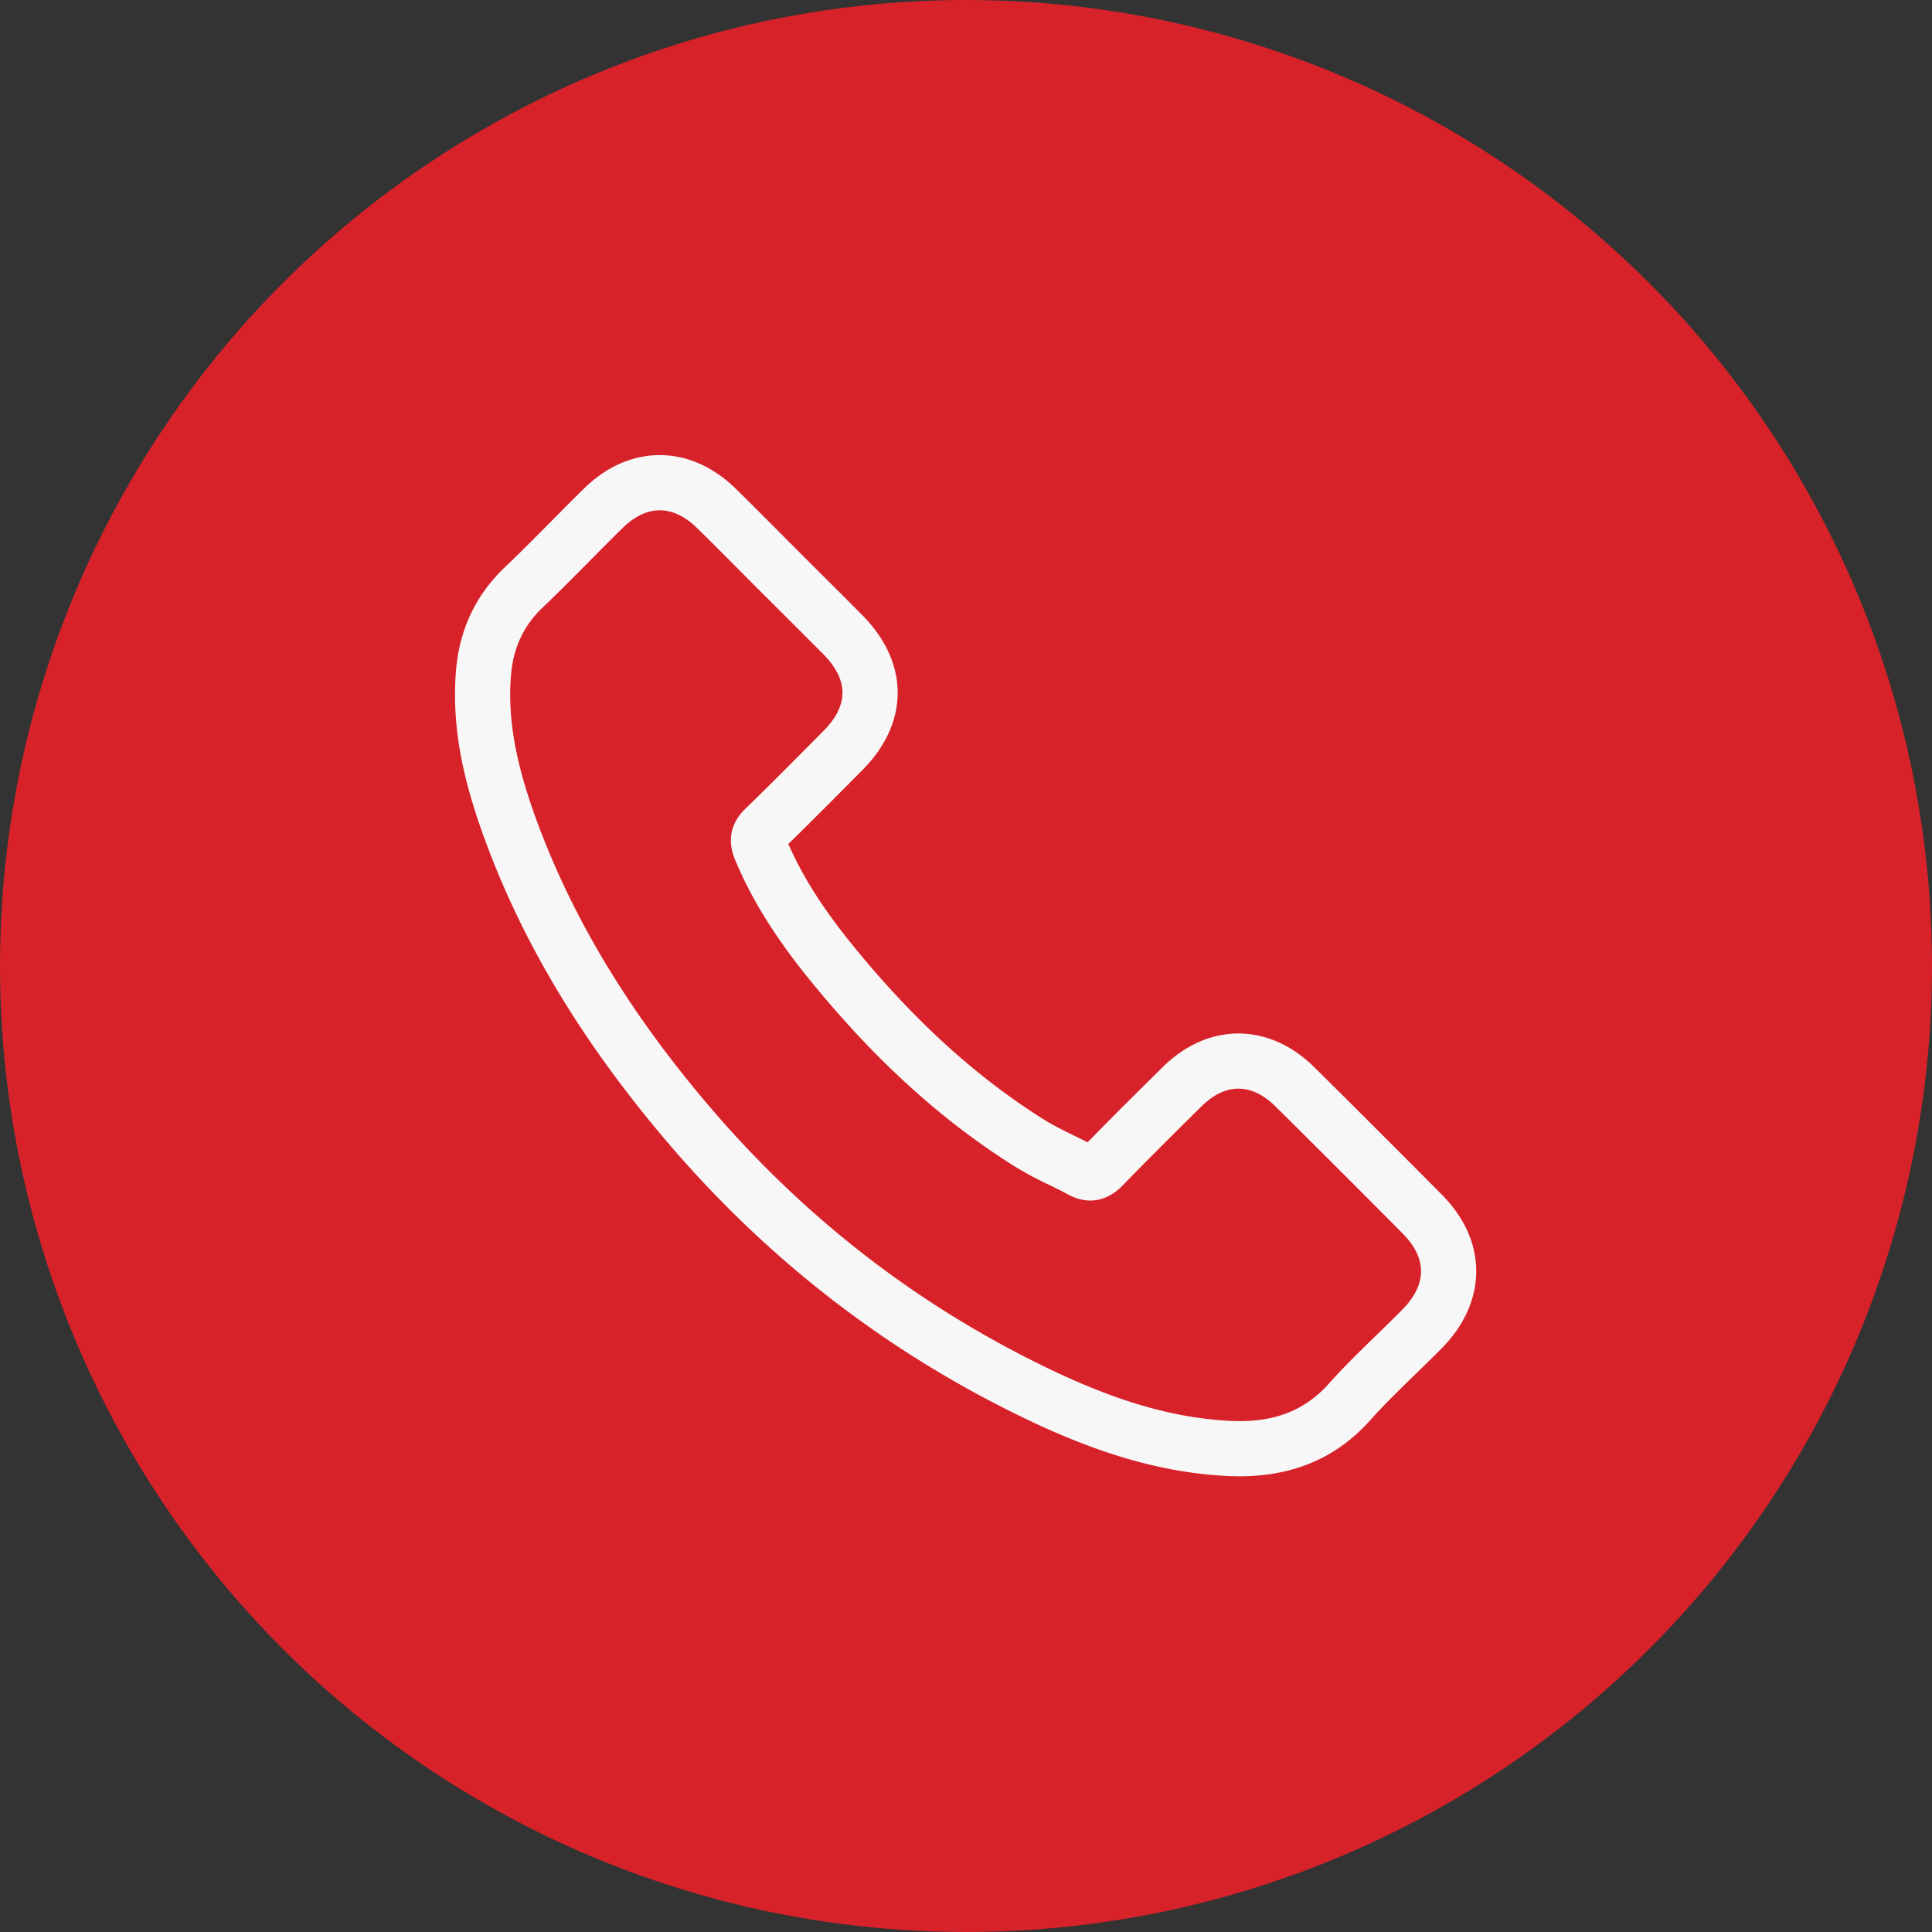
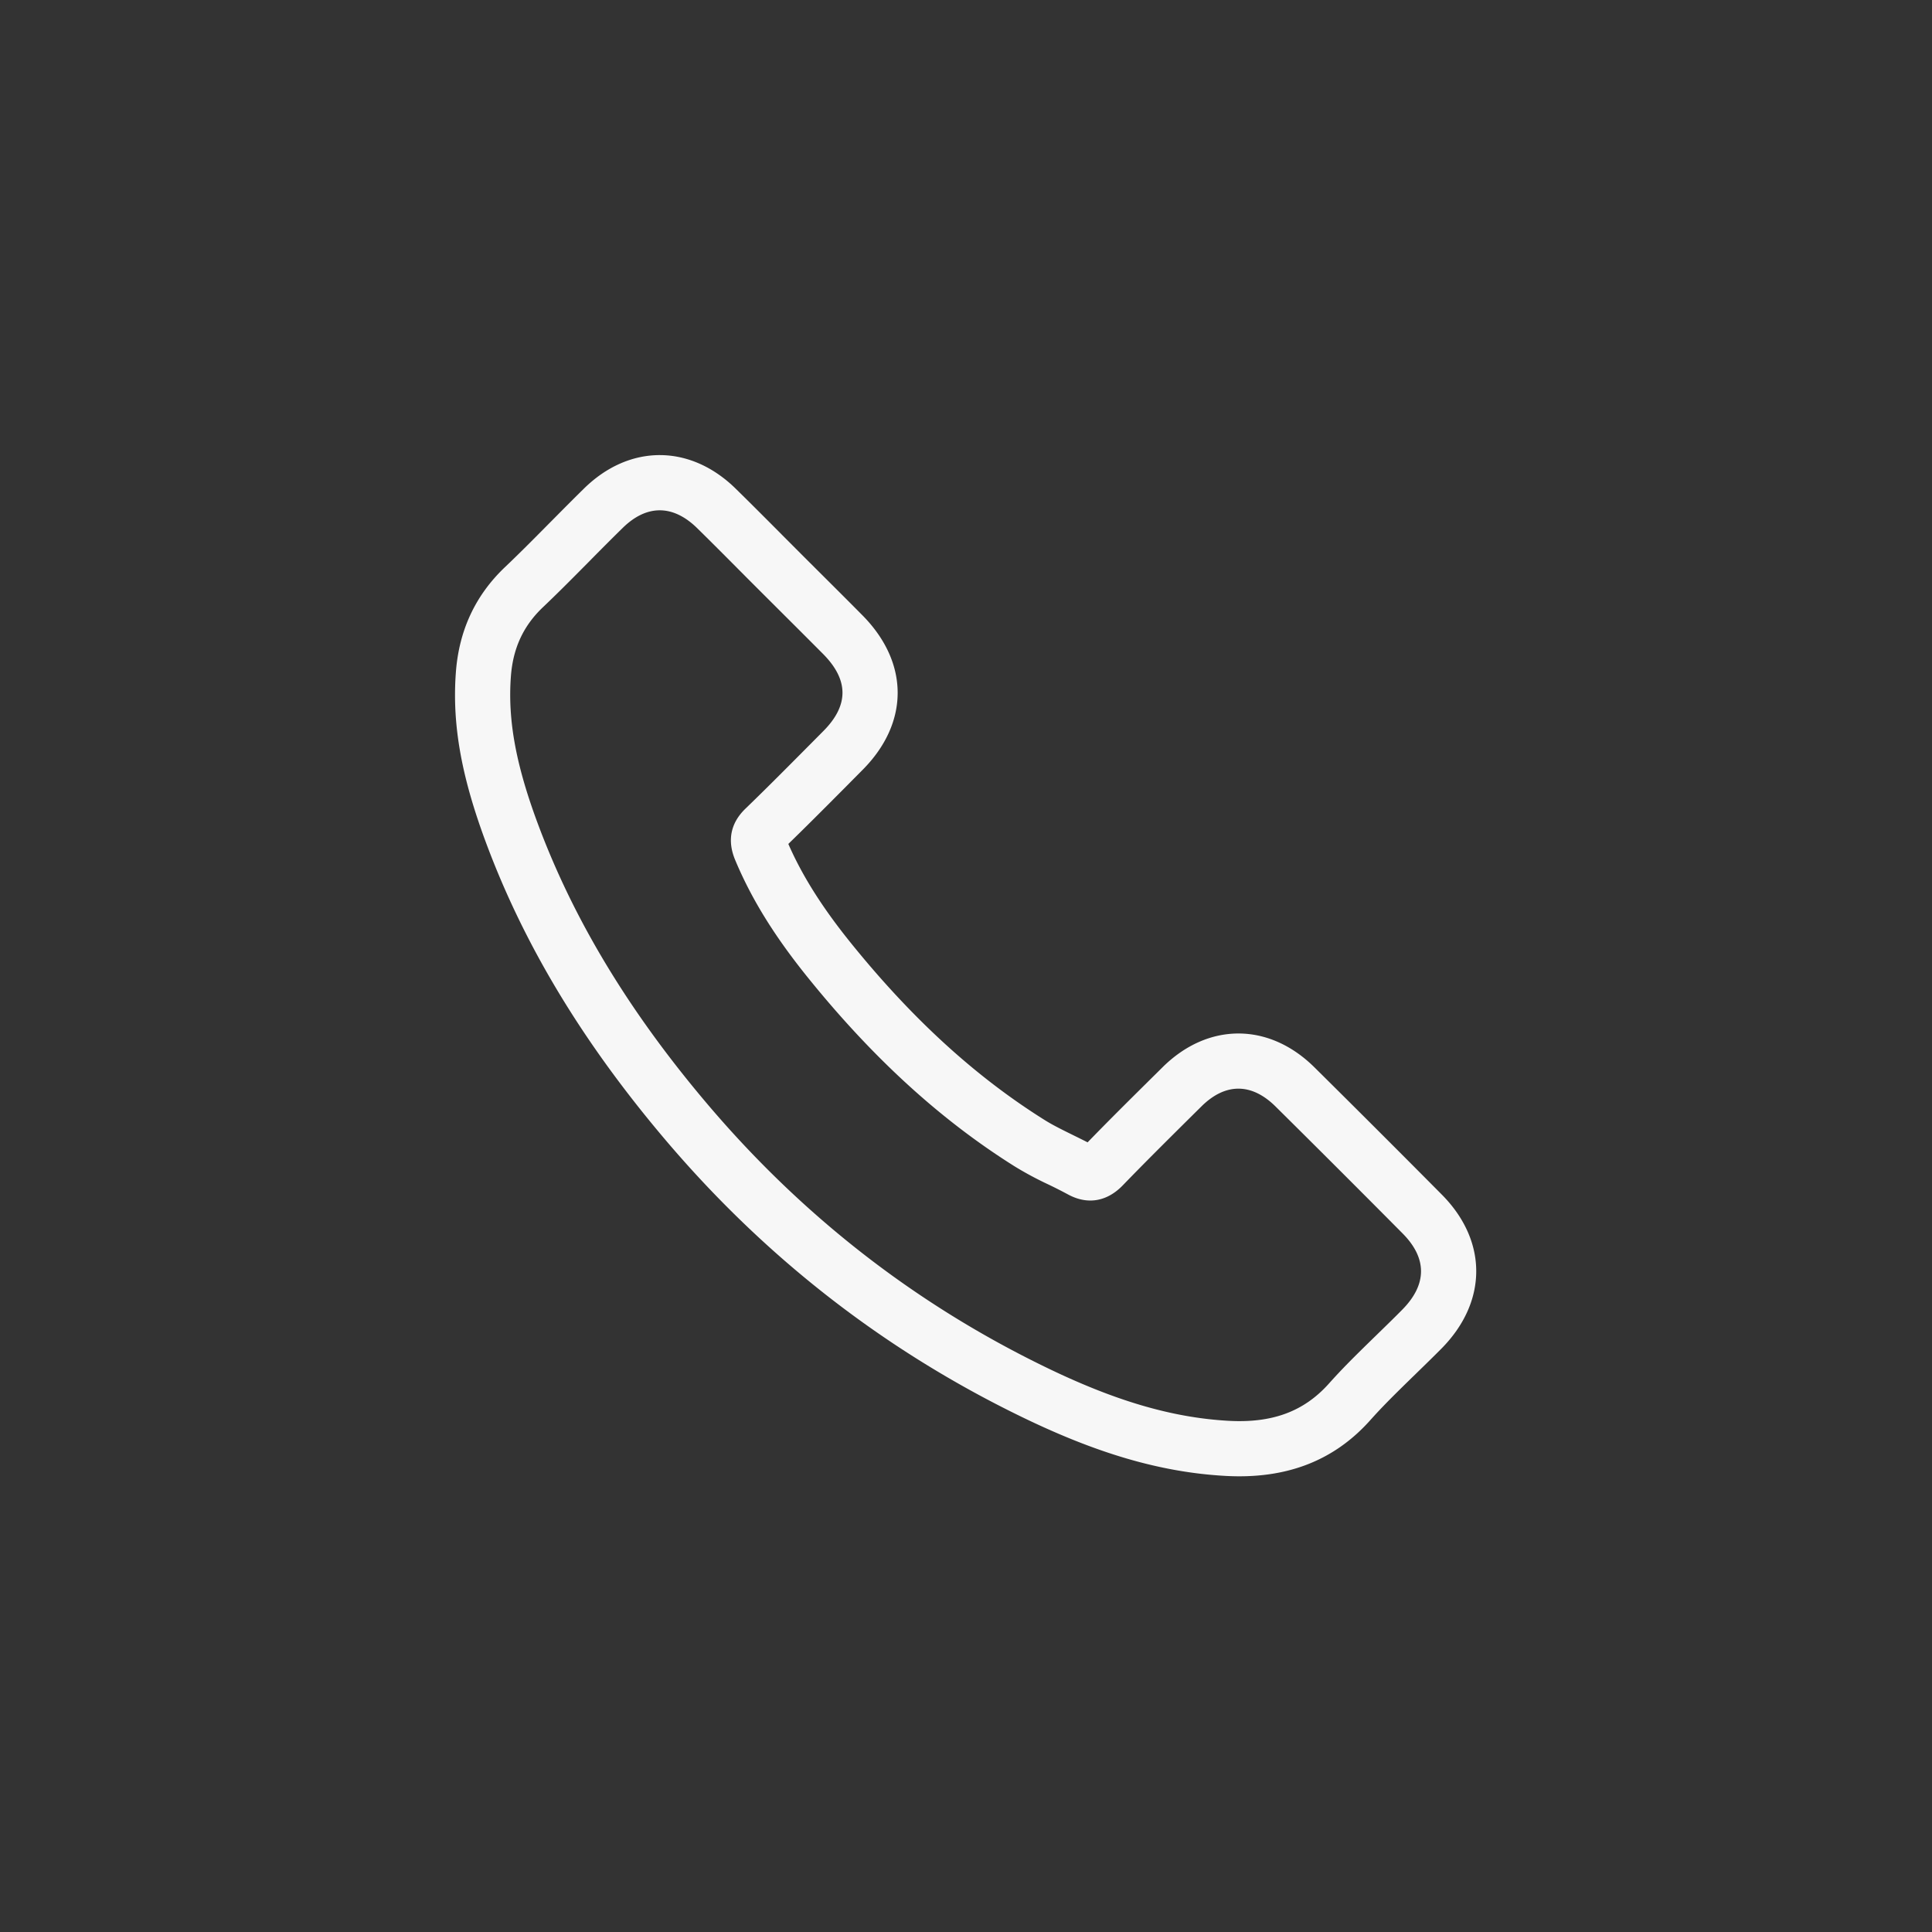
<svg xmlns="http://www.w3.org/2000/svg" width="50" height="50" viewBox="0 0 50 50">
  <rect x="0" y="0" width="50" height="50" fill="#333333" stroke="none" />
  <g fill="none" fill-rule="evenodd">
-     <circle cx="25" cy="25" r="25" fill="#D8222A" />
    <path fill="#F7F7F7" fill-rule="nonzero" d="M19.243 14.866l-.1-.1c-.522-.525-.79-.793-1.101-1.098-.626-.614-1.308-.615-1.93-.002-.228.223-.415.41-.812.811l-.024.025c-.597.603-.875.88-1.225 1.213-.509.484-.775 1.063-.829 1.789-.087 1.162.146 2.33.693 3.803.93 2.502 2.358 4.846 4.3 7.157 2.475 2.947 5.419 5.254 8.837 6.914 1.748.85 3.24 1.31 4.75 1.393 1.115.06 1.937-.233 2.591-.965.337-.376.62-.661 1.253-1.276l.013-.013c.314-.305.458-.447.629-.62.647-.653.65-1.332.012-1.975a535.727 535.727 0 0 0-3.287-3.284c-.622-.617-1.301-.617-1.919-.005l-.003.003-.147.145c-.91.902-1.366 1.358-1.884 1.893-.402.418-.906.518-1.422.237a12.336 12.336 0 0 0-.496-.252l-.004-.002a8.734 8.734 0 0 1-.877-.47c-1.942-1.219-3.668-2.813-5.296-4.817-.867-1.065-1.497-2.054-1.939-3.114-.206-.492-.127-.948.266-1.328.451-.436.839-.822 1.591-1.58l.158-.159.268-.27c.66-.664.66-1.32-.006-1.993-.296-.297-.533-.535-1.07-1.07l-.537-.536-.371-.371-.082-.083zm1.715-.304l.284.283c.538.536.777.775 1.075 1.076 1.217 1.228 1.22 2.784.005 4.005l-.268.27-.157.159c-.694.698-1.082 1.085-1.495 1.486.381.87.923 1.709 1.671 2.628 1.536 1.89 3.148 3.378 4.948 4.508.188.118.355.205.747.398l.004.002c.167.082.278.137.375.187.483-.498.941-.956 1.793-1.798l.144-.143.002-.002c1.177-1.166 2.753-1.166 3.932.002a537.15 537.15 0 0 1 3.296 3.293c1.193 1.202 1.186 2.778-.011 3.987-.18.181-.328.327-.648.638l-.013.013c-.609.592-.877.862-1.184 1.205-.963 1.076-2.209 1.52-3.733 1.438-1.728-.094-3.393-.608-5.297-1.534-3.6-1.749-6.703-4.18-9.306-7.28-2.042-2.43-3.556-4.913-4.546-7.579-.613-1.648-.883-3.007-.778-4.406.08-1.074.498-1.985 1.268-2.718.336-.32.608-.59 1.194-1.183l.025-.025c.401-.405.592-.596.825-.825 1.178-1.16 2.751-1.158 3.932.002.316.31.587.58 1.113 1.108l.1.101.451.452.252.252z" />
  </g>
</svg>